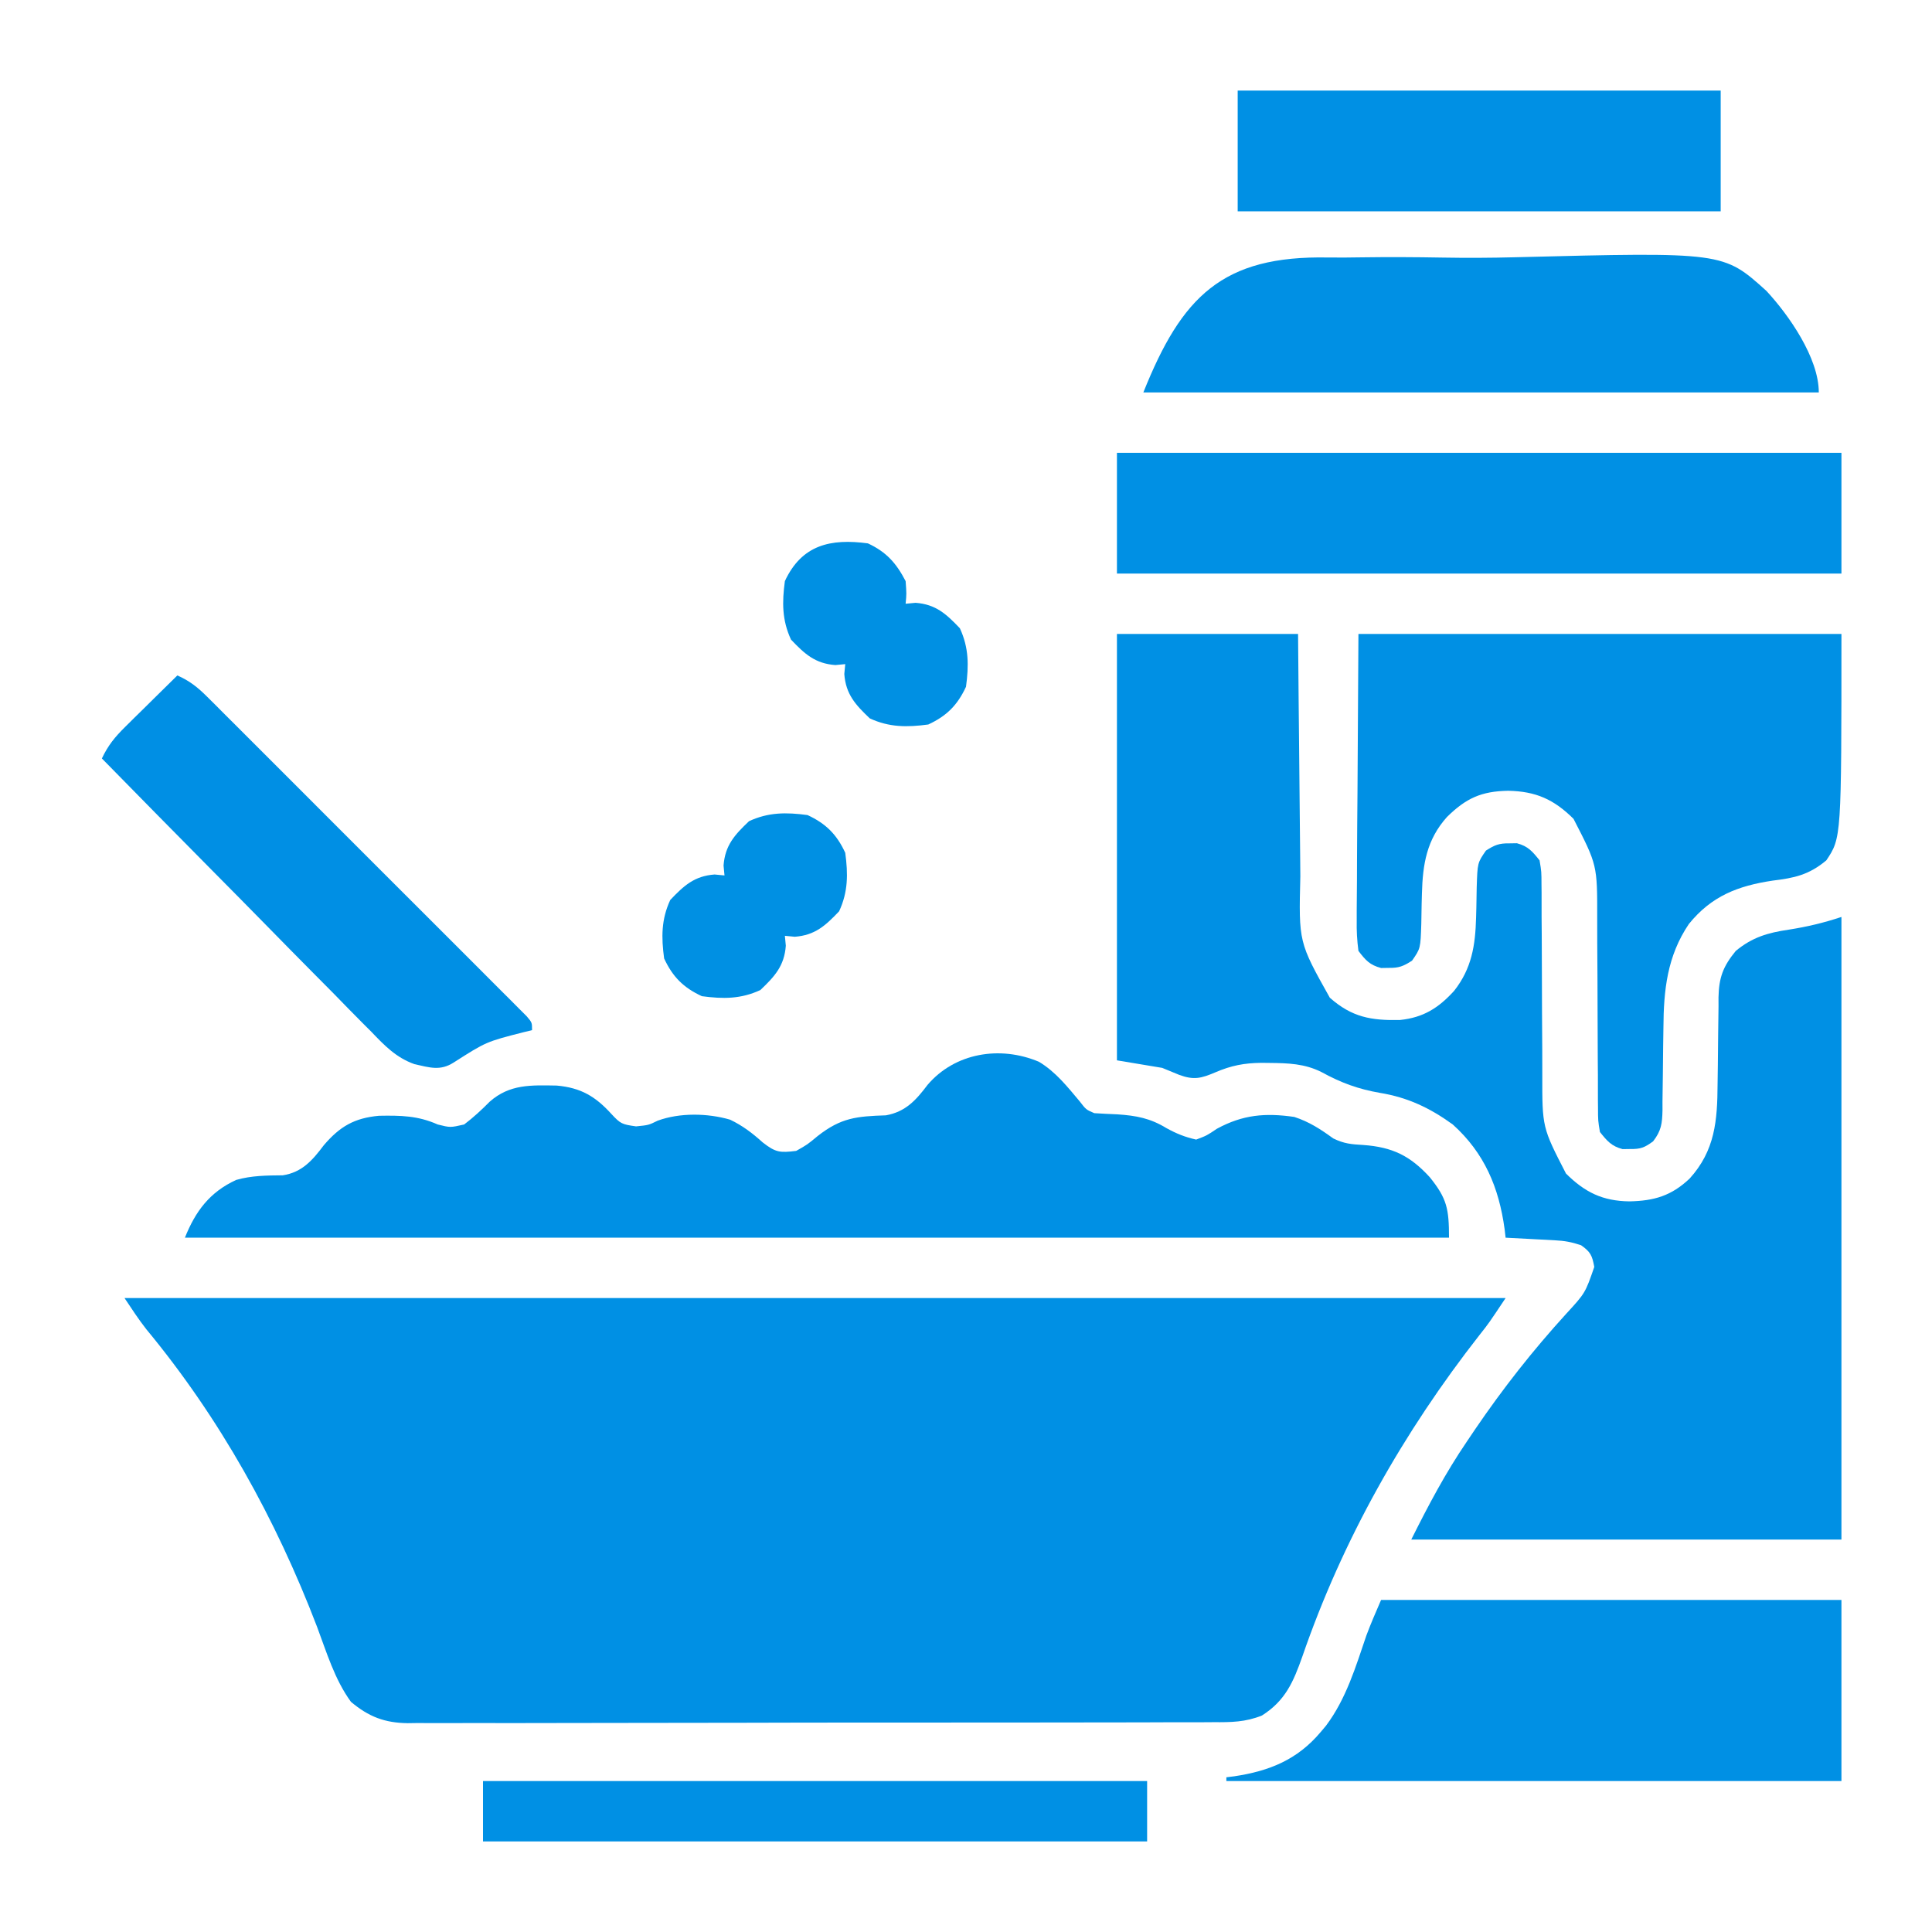
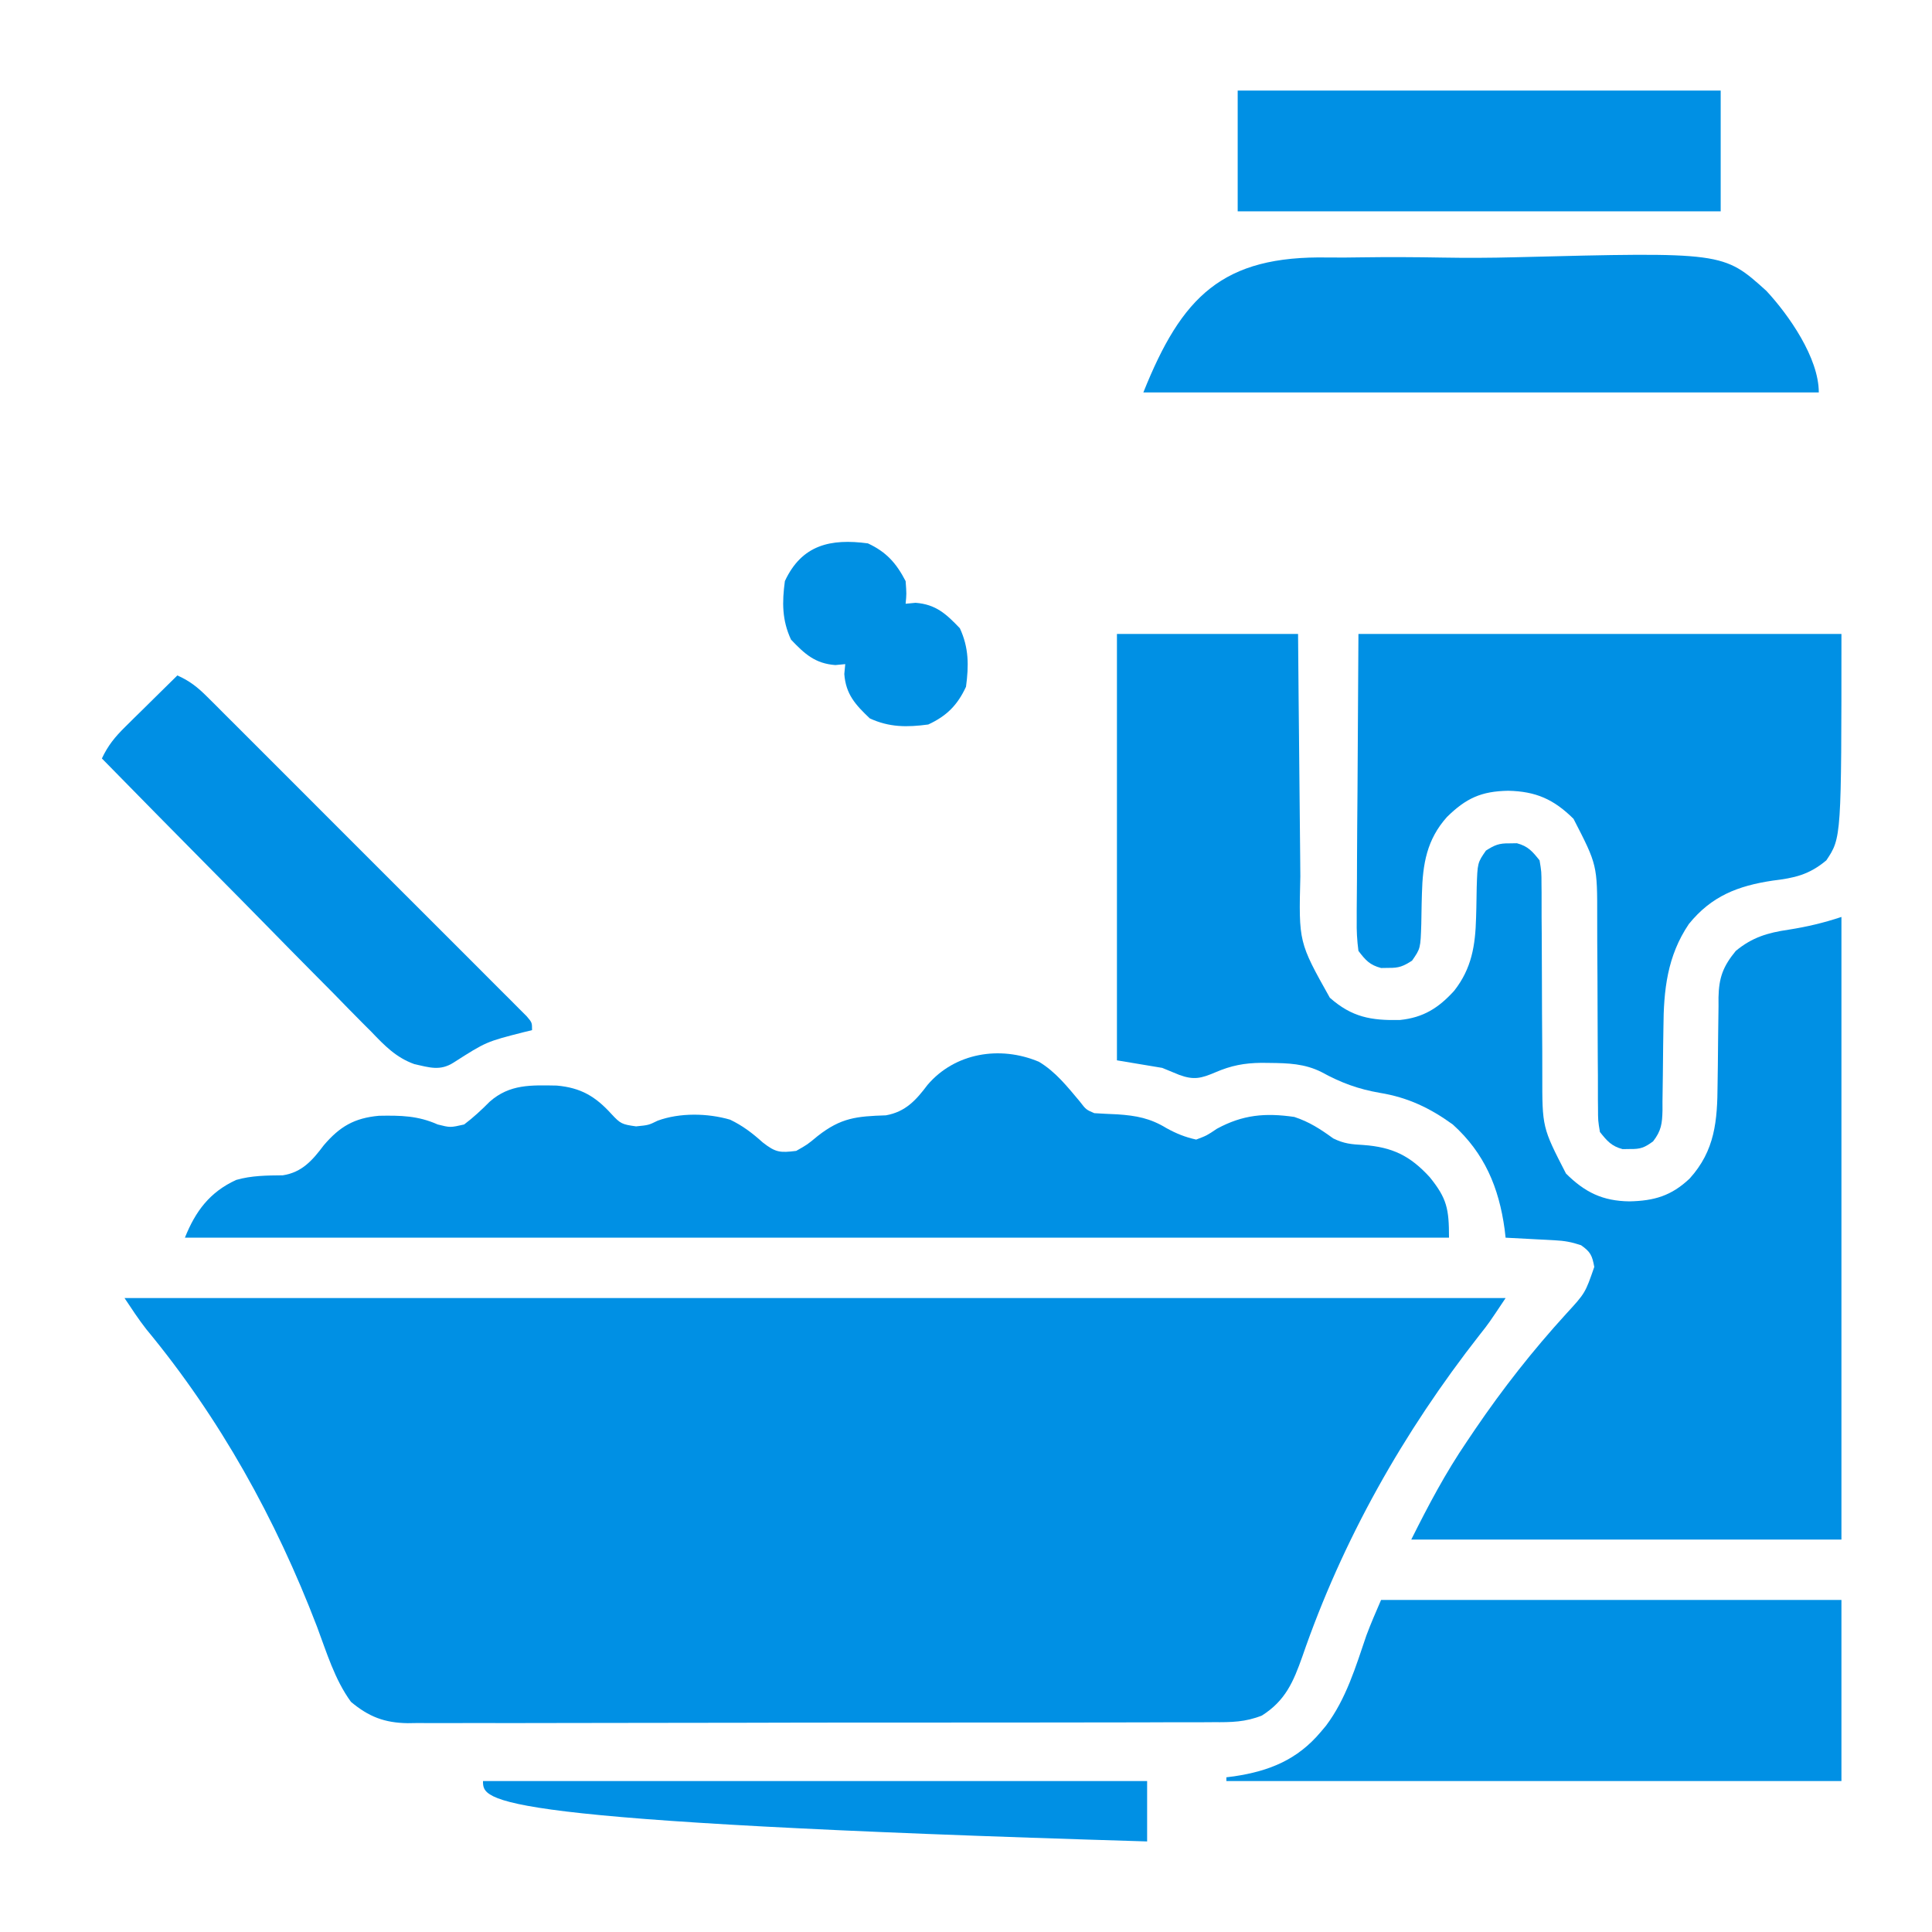
<svg xmlns="http://www.w3.org/2000/svg" width="512" height="512">
  <path d="M0 0 C120.78 0 241.56 0 366 0 C361.525 6.712 361.525 6.712 359.152 9.707 C338.961 35.473 322.807 64.005 312.131 95.006 C309.755 101.718 307.643 106.693 301.424 110.631 C297.013 112.395 293.305 112.423 288.601 112.394 C287.193 112.404 287.193 112.404 285.756 112.413 C282.615 112.429 279.474 112.425 276.333 112.42 C274.079 112.427 271.825 112.436 269.571 112.446 C263.451 112.468 257.331 112.471 251.211 112.469 C246.102 112.469 240.993 112.477 235.883 112.486 C223.14 112.506 210.396 112.507 197.652 112.5 C186.594 112.494 175.536 112.515 164.477 112.548 C153.114 112.582 141.75 112.597 130.386 112.592 C124.01 112.59 117.634 112.596 111.258 112.62 C105.261 112.643 99.264 112.641 93.267 112.62 C91.068 112.617 88.869 112.622 86.669 112.636 C83.663 112.655 80.659 112.642 77.653 112.621 C76.786 112.634 75.918 112.646 75.024 112.659 C68.917 112.571 64.702 110.953 60 107 C55.675 101.06 53.569 93.898 51 87.062 C40.06 58.509 25.312 31.875 5.789 8.281 C3.711 5.631 1.868 2.802 0 0 Z " fill="#0090E4" transform="translate(33,344)" />
  <path d="M0 0 C15.84 0 31.68 0 48 0 C48.049 5.671 48.098 11.341 48.148 17.184 C48.184 20.788 48.22 24.393 48.258 27.998 C48.318 33.712 48.376 39.427 48.422 45.141 C48.459 49.752 48.505 54.362 48.558 58.972 C48.577 60.725 48.592 62.479 48.603 64.233 C48.17 81.693 48.17 81.693 56.418 96.406 C62.283 101.593 67.377 102.468 74.996 102.309 C81.209 101.67 85.224 99.132 89.375 94.562 C94.015 88.653 94.981 82.572 95.176 75.18 C95.2 74.315 95.223 73.45 95.248 72.559 C95.291 70.762 95.322 68.965 95.342 67.168 C95.551 60.647 95.551 60.647 97.793 57.414 C100.113 55.928 101.274 55.457 104 55.5 C104.66 55.49 105.32 55.479 106 55.469 C108.955 56.254 110.096 57.628 112 60 C112.506 63.002 112.506 63.002 112.514 66.553 C112.521 67.203 112.528 67.852 112.536 68.521 C112.555 70.664 112.547 72.806 112.539 74.949 C112.549 76.447 112.561 77.944 112.575 79.441 C112.607 83.385 112.618 87.328 112.622 91.272 C112.63 97.566 112.666 103.86 112.714 110.153 C112.726 112.341 112.726 114.528 112.724 116.715 C112.704 130.769 112.704 130.769 119 143 C124.029 147.988 128.712 150.282 135.812 150.375 C142.41 150.237 146.919 148.902 151.75 144.352 C158.509 136.91 159.124 128.992 159.176 119.312 C159.199 117.628 159.223 115.943 159.248 114.258 C159.283 111.625 159.313 108.992 159.326 106.358 C159.341 103.801 159.382 101.245 159.426 98.688 C159.424 97.906 159.422 97.125 159.42 96.32 C159.536 91.109 160.589 88.15 164 84 C168.373 80.385 172.491 79.183 178 78.375 C182.886 77.604 187.257 76.581 192 75 C192 129.45 192 183.9 192 240 C154.38 240 116.76 240 78 240 C82.603 230.795 87.026 222.414 92.75 214 C93.797 212.447 93.797 212.447 94.865 210.863 C102.27 199.977 110.18 189.907 119.051 180.176 C124.102 174.677 124.102 174.677 126.5 167.75 C125.948 164.712 125.496 163.756 123 162 C120.407 161.136 118.66 160.824 115.988 160.684 C115.231 160.642 114.474 160.6 113.693 160.557 C112.908 160.517 112.122 160.478 111.312 160.438 C110.515 160.394 109.718 160.351 108.896 160.307 C106.931 160.201 104.966 160.1 103 160 C102.914 159.25 102.827 158.5 102.738 157.727 C101.222 146.679 97.404 137.575 89 130 C82.964 125.626 77.096 122.839 69.699 121.621 C63.938 120.626 59.36 118.939 54.227 116.121 C49.747 113.865 45.394 113.74 40.438 113.688 C39.726 113.68 39.014 113.672 38.281 113.663 C33.746 113.714 30.282 114.371 26.062 116.188 C22.319 117.775 20.419 118.273 16.562 116.875 C15.057 116.256 13.551 115.638 12 115 C8.04 114.34 4.08 113.68 0 113 C0 75.71 0 38.42 0 0 Z " fill="#0090E4" transform="translate(296,168)" />
  <path d="M0 0 C4.389 2.607 7.554 6.612 10.805 10.48 C12.508 12.692 12.508 12.692 14.688 13.625 C16.728 13.755 18.77 13.855 20.812 13.938 C25.845 14.281 29.506 14.964 33.809 17.59 C36.443 19.041 38.738 19.972 41.688 20.625 C44.499 19.561 44.499 19.561 47.188 17.75 C54.056 14.025 59.995 13.51 67.688 14.625 C71.627 15.905 74.677 17.887 78 20.312 C80.915 21.736 82.788 21.868 86 22.062 C93.666 22.618 98.363 24.892 103.562 30.562 C108.17 36.251 108.688 39.002 108.688 46.625 C-1.863 46.625 -112.412 46.625 -226.312 46.625 C-223.501 39.597 -219.725 34.536 -212.727 31.32 C-208.67 30.152 -204.565 30.134 -200.363 30.094 C-195.263 29.31 -192.492 26.103 -189.5 22.125 C-185.277 17.178 -181.412 14.902 -174.863 14.316 C-169.142 14.215 -164.578 14.277 -159.312 16.625 C-155.984 17.46 -155.984 17.46 -152.312 16.625 C-149.85 14.764 -147.698 12.76 -145.523 10.57 C-140.211 5.896 -134.548 6.199 -127.762 6.312 C-121.356 6.893 -117.508 9.183 -113.25 13.875 C-110.866 16.441 -110.49 16.6 -106.75 17.125 C-103.43 16.798 -103.43 16.798 -101.023 15.617 C-95.172 13.475 -87.795 13.61 -81.832 15.348 C-78.512 16.934 -75.912 18.923 -73.188 21.375 C-69.736 24.076 -68.591 24.146 -64.312 23.625 C-61.352 21.954 -61.352 21.954 -58.625 19.688 C-52.419 14.821 -48.301 14.458 -40.539 14.199 C-35.353 13.276 -32.567 10.202 -29.5 6.125 C-22.27 -2.343 -10.346 -4.354 0 0 Z " fill="#0090E4" transform="translate(275.312,281.375)" />
  <path d="M0 0 C42.24 0 84.48 0 128 0 C128 54 128 54 124 60 C119.386 63.862 115.506 64.682 109.75 65.375 C100.565 66.761 93.57 69.453 87.562 76.875 C81.819 85.393 80.881 94.351 80.824 104.418 C80.801 106.018 80.777 107.617 80.752 109.217 C80.717 111.712 80.687 114.207 80.674 116.702 C80.659 119.129 80.618 121.554 80.574 123.98 C80.576 124.725 80.578 125.47 80.58 126.238 C80.497 129.746 80.266 131.656 78.089 134.468 C75.822 136.131 74.778 136.543 72 136.5 C71.01 136.515 71.01 136.515 70 136.531 C67.045 135.746 65.904 134.372 64 132 C63.494 128.998 63.494 128.998 63.486 125.447 C63.479 124.797 63.472 124.148 63.464 123.479 C63.445 121.336 63.453 119.194 63.461 117.051 C63.451 115.553 63.439 114.056 63.425 112.559 C63.393 108.615 63.382 104.672 63.378 100.728 C63.37 94.434 63.334 88.14 63.286 81.847 C63.274 79.659 63.274 77.472 63.276 75.285 C63.296 61.231 63.296 61.231 57 49 C51.787 43.83 47.019 41.712 39.688 41.562 C32.526 41.684 28.518 43.554 23.477 48.492 C18.091 54.5 17.032 60.987 16.824 68.82 C16.8 69.685 16.777 70.55 16.752 71.441 C16.709 73.238 16.678 75.035 16.658 76.832 C16.449 83.353 16.449 83.353 14.207 86.586 C11.887 88.072 10.726 88.543 8 88.5 C7.34 88.51 6.68 88.521 6 88.531 C2.98 87.729 1.903 86.477 0 84 C-0.374 81.145 -0.507 78.685 -0.454 75.835 C-0.455 75.002 -0.455 74.169 -0.456 73.31 C-0.453 70.618 -0.422 67.927 -0.391 65.234 C-0.385 63.57 -0.381 61.907 -0.378 60.243 C-0.357 54.078 -0.302 47.914 -0.25 41.75 C-0.168 27.973 -0.085 14.195 0 0 Z " fill="#0090E4" transform="translate(360,168)" />
  <path d="M0 0 C40.26 0 80.52 0 122 0 C122 15.84 122 31.68 122 48 C68.21 48 14.42 48 -41 48 C-41 47.67 -41 47.34 -41 47 C-40.31 46.914 -39.621 46.827 -38.91 46.738 C-29.608 45.347 -22.174 42.342 -16 35 C-15.542 34.456 -15.085 33.912 -14.613 33.352 C-9.254 26.234 -6.732 17.738 -3.888 9.396 C-2.71 6.218 -1.335 3.115 0 0 Z " fill="#0090E4" transform="translate(366,424)" />
-   <path d="M0 0 C63.36 0 126.72 0 192 0 C192 10.56 192 21.12 192 32 C128.64 32 65.28 32 0 32 C0 21.44 0 10.88 0 0 Z " fill="#0090E4" transform="translate(296,120)" />
  <path d="M0 0 C2.99 0.043 5.976 -0 8.966 -0.043 C16.036 -0.143 23.096 -0.108 30.165 0.019 C36.598 0.132 43.012 0.104 49.445 -0.063 C104.695 -1.466 104.695 -1.466 116.132 8.866 C122.04 15.232 130 26.583 130 35.759 C70.93 35.759 11.86 35.759 -49 35.759 C-38.846 10.375 -28.108 -0.563 0 0 Z " fill="#0090E4" transform="translate(352,68.241)" />
  <path d="M0 0 C42.24 0 84.48 0 128 0 C128 10.56 128 21.12 128 32 C85.76 32 43.52 32 0 32 C0 21.44 0 10.88 0 0 Z " fill="#0090E4" transform="translate(328,24)" />
  <path d="M0 0 C3.239 1.424 5.401 3.15 7.898 5.644 C9.042 6.779 9.042 6.779 10.209 7.938 C11.036 8.769 11.864 9.601 12.716 10.457 C13.594 11.332 14.473 12.207 15.378 13.108 C17.782 15.505 20.182 17.907 22.579 20.311 C25.088 22.824 27.602 25.333 30.114 27.843 C34.331 32.056 38.544 36.273 42.754 40.493 C47.626 45.376 52.506 50.252 57.389 55.125 C61.58 59.306 65.766 63.492 69.95 67.68 C72.449 70.183 74.95 72.684 77.455 75.182 C80.243 77.963 83.023 80.753 85.802 83.543 C86.637 84.374 87.472 85.205 88.333 86.062 C89.084 86.819 89.836 87.576 90.61 88.356 C91.269 89.015 91.927 89.675 92.606 90.354 C94 92 94 92 94 94 C93.299 94.17 92.597 94.34 91.875 94.516 C81.842 97.074 81.842 97.074 73.216 102.588 C69.62 104.879 66.846 103.893 62.84 103.014 C57.967 101.274 54.931 98.114 51.407 94.429 C50.235 93.258 50.235 93.258 49.038 92.064 C46.479 89.498 43.953 86.902 41.426 84.305 C39.65 82.512 37.872 80.721 36.092 78.932 C31.904 74.713 27.736 70.474 23.577 66.225 C18.838 61.385 14.073 56.571 9.306 51.759 C-0.492 41.867 -10.257 31.944 -20 22 C-18.382 18.575 -16.577 16.343 -13.867 13.672 C-12.659 12.473 -12.659 12.473 -11.426 11.25 C-10.584 10.425 -9.742 9.6 -8.875 8.75 C-8.026 7.91 -7.176 7.069 -6.301 6.203 C-4.205 4.131 -2.105 2.063 0 0 Z " fill="#008FE4" transform="translate(47,179)" />
-   <path d="M0 0 C58.08 0 116.16 0 176 0 C176 5.28 176 10.56 176 16 C117.92 16 59.84 16 0 16 C0 10.72 0 5.44 0 0 Z " fill="#0090E4" transform="translate(128,472)" />
-   <path d="M0 0 C4.885 2.268 7.732 5.115 10 10 C10.754 15.6 10.773 20.335 8.375 25.5 C4.761 29.304 1.985 31.853 -3.375 32.25 C-4.241 32.167 -5.107 32.085 -6 32 C-5.918 32.866 -5.835 33.733 -5.75 34.625 C-6.147 39.985 -8.696 42.761 -12.5 46.375 C-17.665 48.773 -22.4 48.754 -28 48 C-32.885 45.732 -35.732 42.885 -38 38 C-38.754 32.4 -38.773 27.665 -36.375 22.5 C-32.761 18.696 -29.985 16.147 -24.625 15.75 C-23.759 15.832 -22.892 15.915 -22 16 C-22.124 14.701 -22.124 14.701 -22.25 13.375 C-21.853 8.015 -19.304 5.239 -15.5 1.625 C-10.335 -0.773 -5.6 -0.754 0 0 Z " fill="#0090E3" transform="translate(214,216)" />
+   <path d="M0 0 C58.08 0 116.16 0 176 0 C176 5.28 176 10.56 176 16 C0 10.72 0 5.44 0 0 Z " fill="#0090E4" transform="translate(128,472)" />
  <path d="M0 0 C4.89 2.27 7.519 5.229 10 10 C10.25 13.375 10.25 13.375 10 16 C11.299 15.876 11.299 15.876 12.625 15.75 C17.985 16.147 20.761 18.696 24.375 22.5 C26.773 27.665 26.754 32.4 26 38 C23.732 42.885 20.885 45.732 16 48 C10.4 48.754 5.665 48.773 0.5 46.375 C-3.304 42.761 -5.853 39.985 -6.25 34.625 C-6.168 33.759 -6.085 32.892 -6 32 C-6.866 32.083 -7.732 32.165 -8.625 32.25 C-13.985 31.853 -16.761 29.304 -20.375 25.5 C-22.773 20.335 -22.754 15.6 -22 10 C-17.522 0.355 -9.853 -1.326 0 0 Z " fill="#0090E3" transform="translate(230,144)" />
</svg>